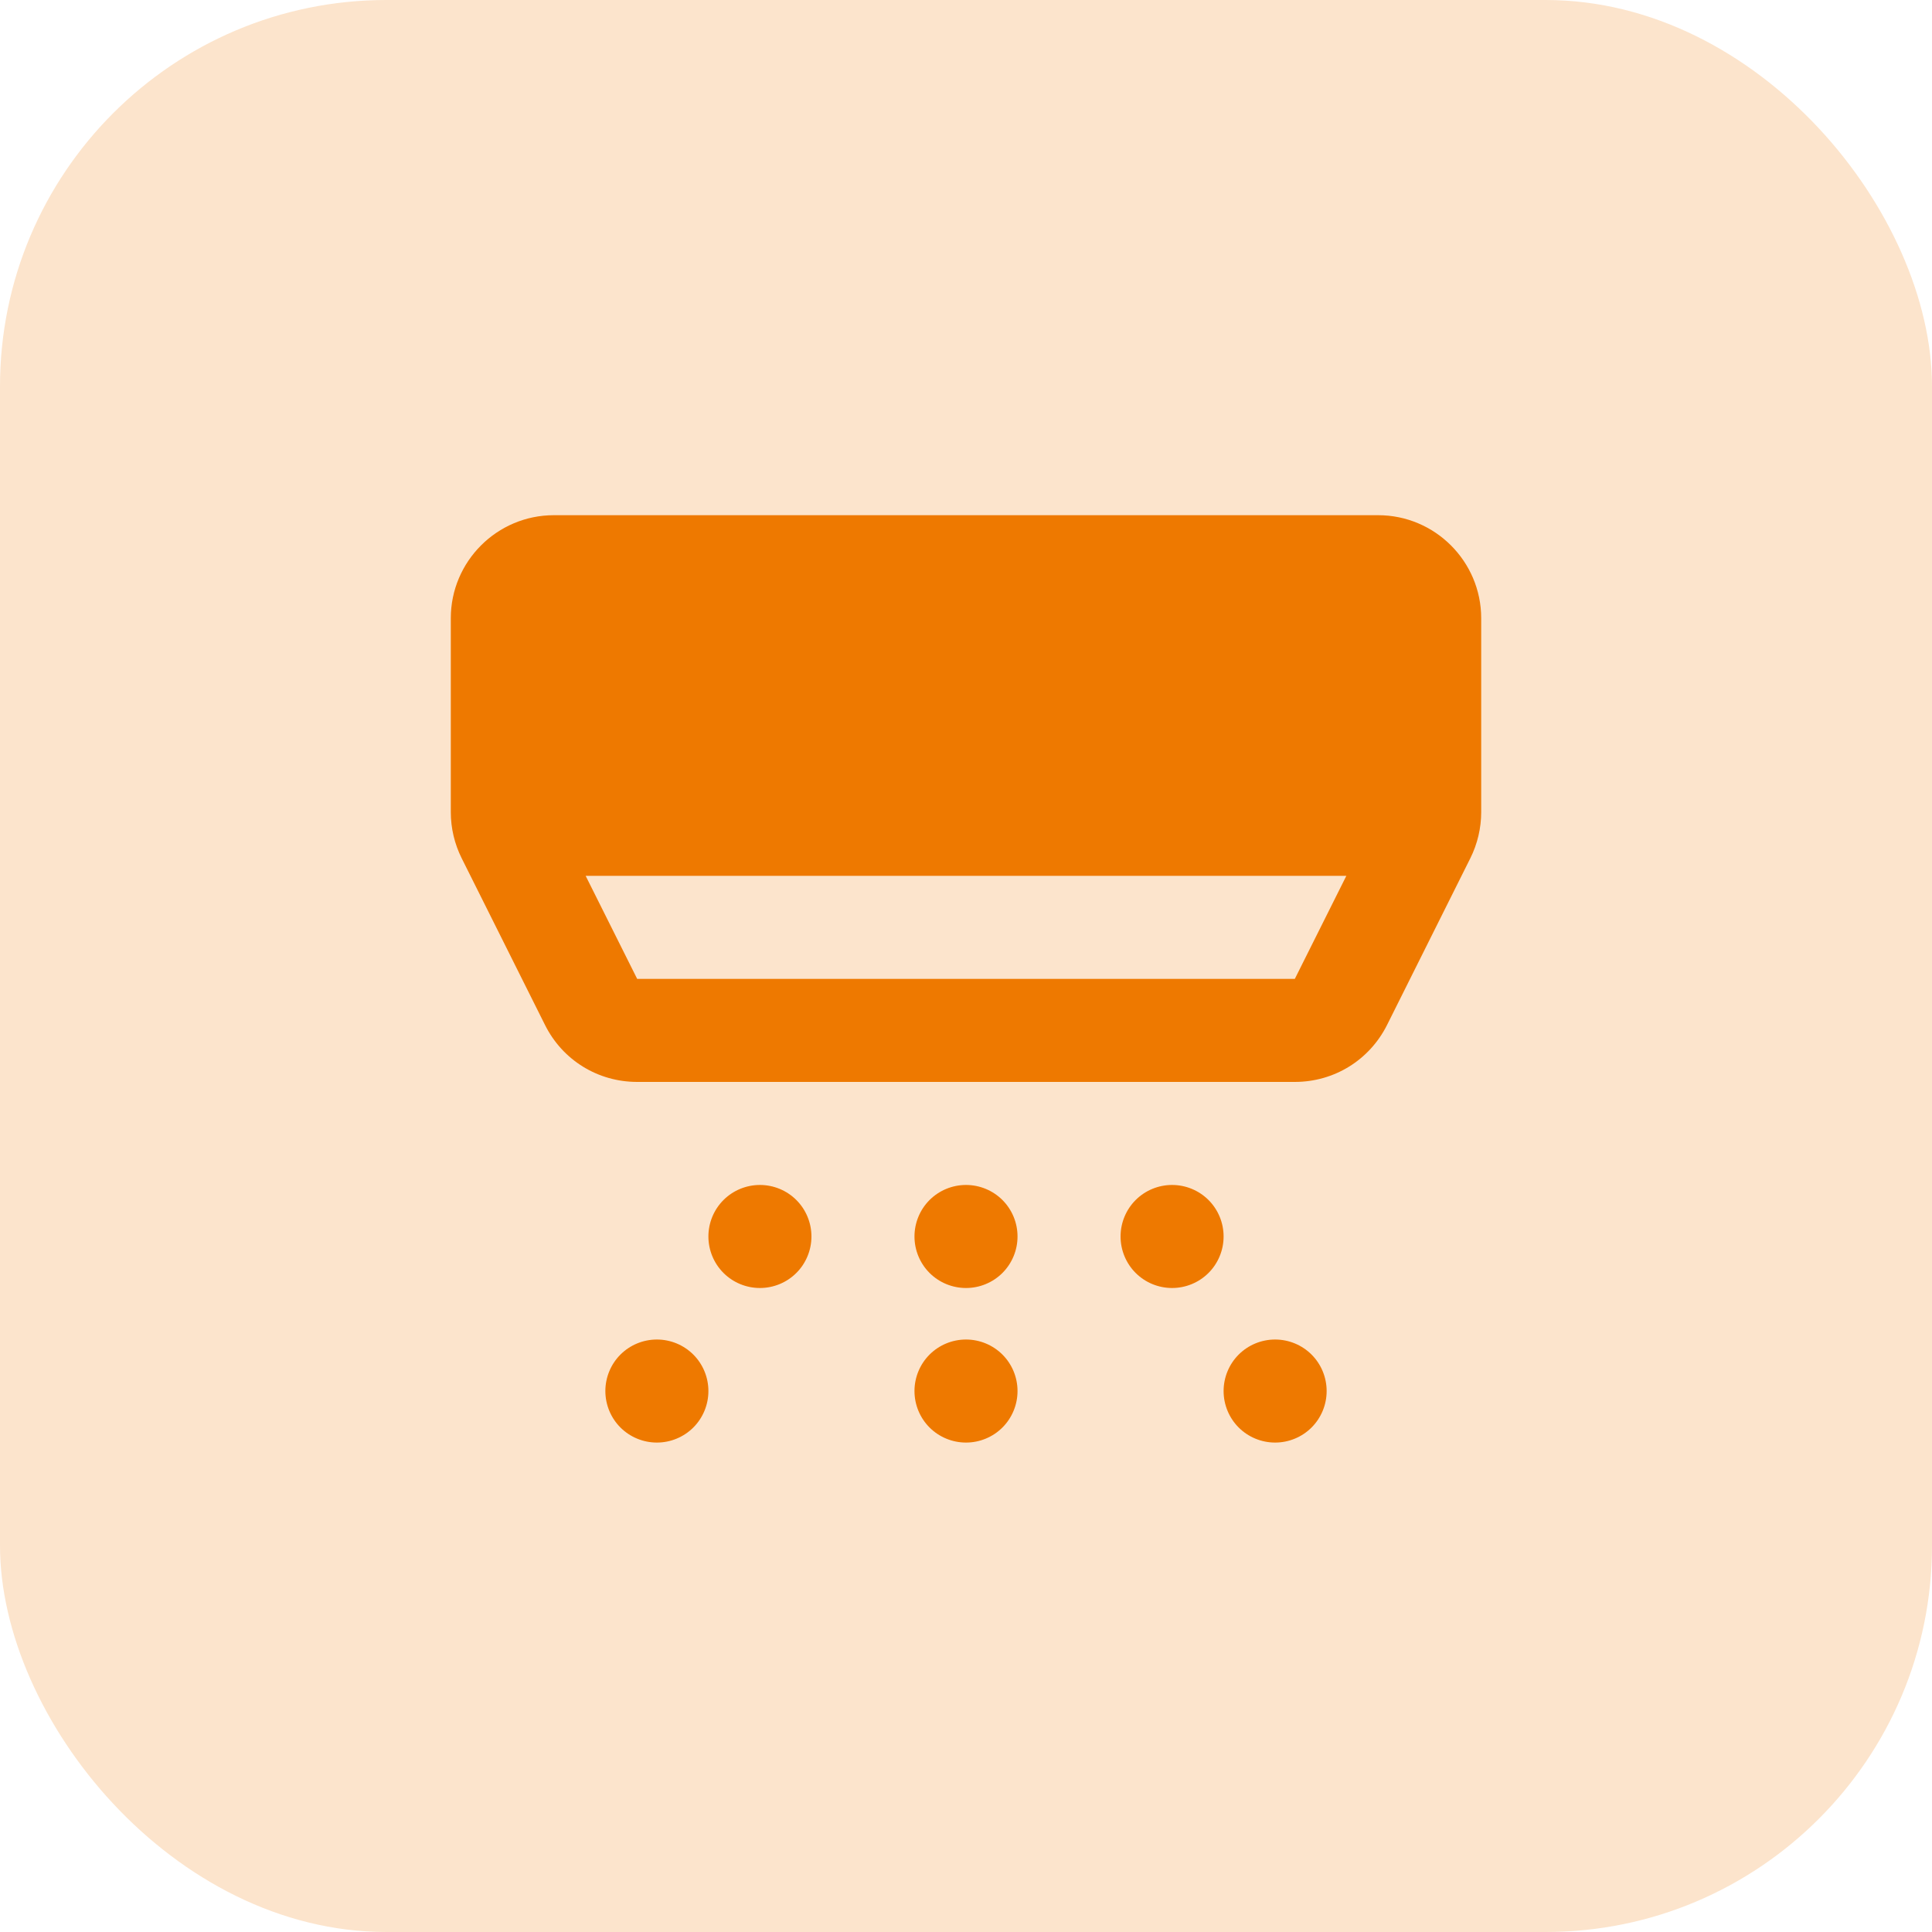
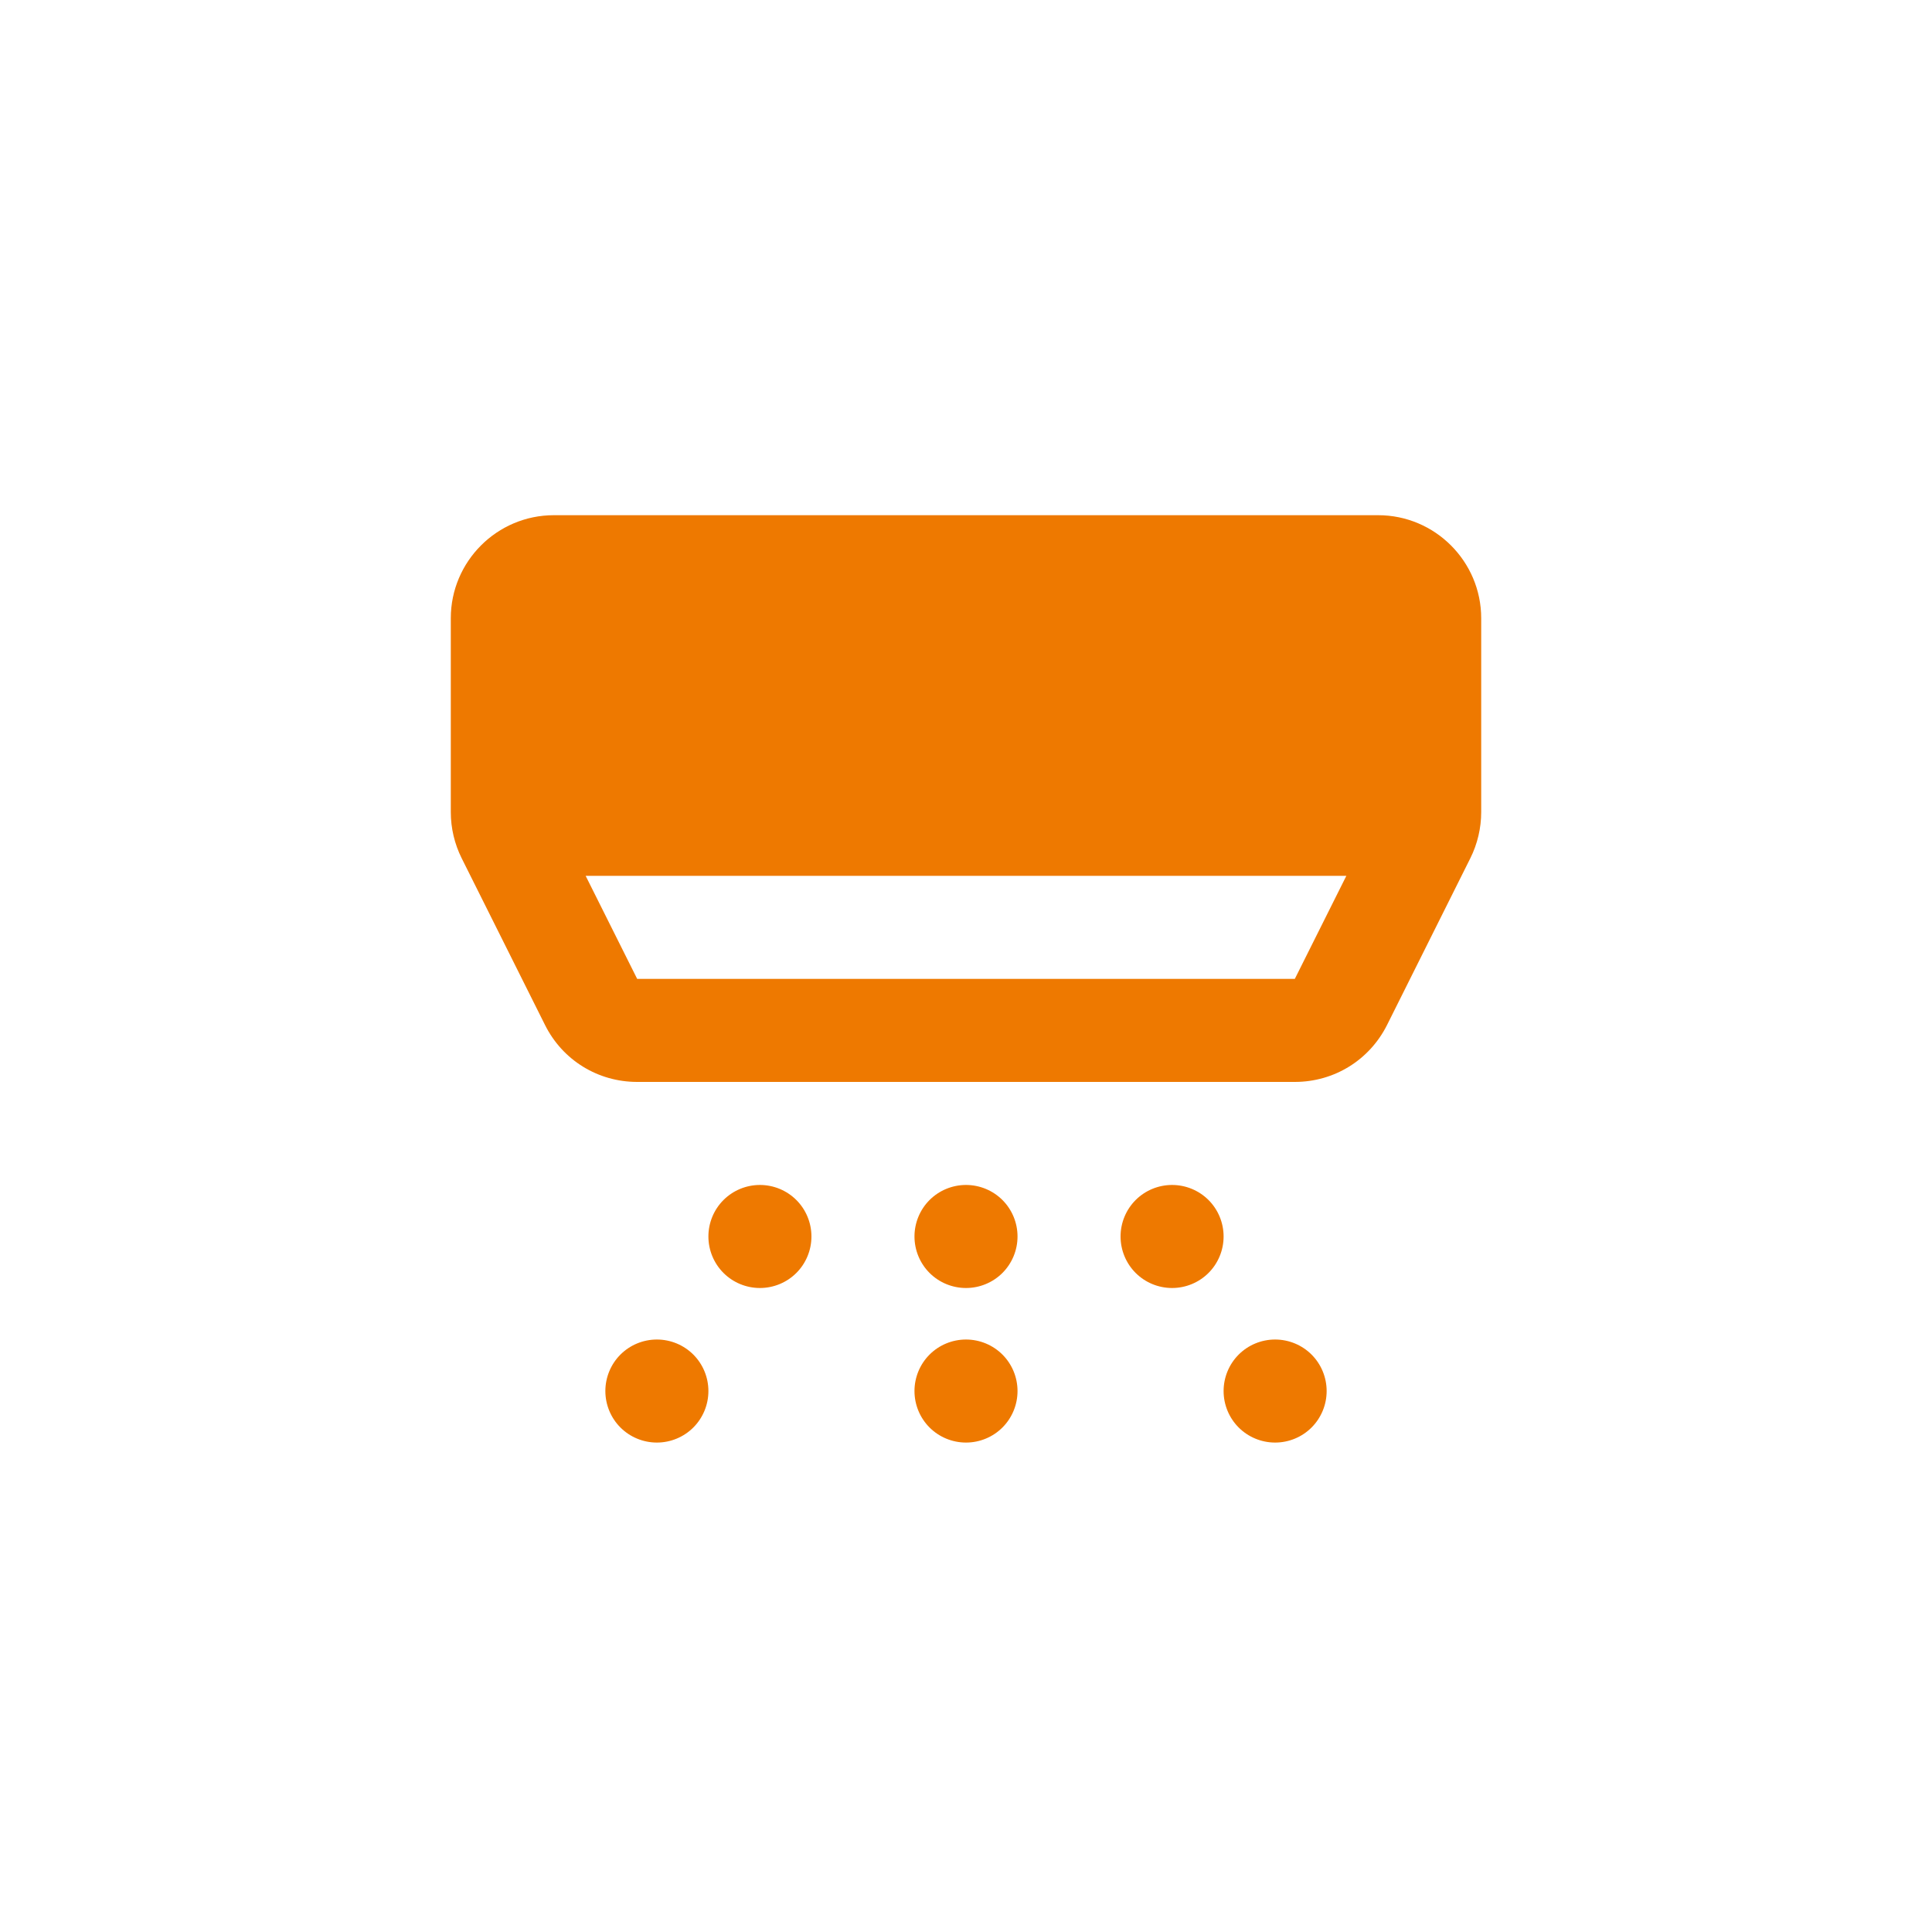
<svg xmlns="http://www.w3.org/2000/svg" width="30" height="30" viewBox="0 0 30 30" fill="none">
-   <rect width="30" height="30" rx="6" fill="#FCE4CC" />
  <path d="M8.6 8C7.718 8 7 8.718 7 9.6V12.611C7 12.858 7.058 13.105 7.169 13.327L8.463 15.916C8.735 16.461 9.283 16.8 9.894 16.8H20.106C20.718 16.8 21.265 16.46 21.538 15.916L22.831 13.327C22.942 13.105 23 12.857 23 12.611V9.6C23 8.718 22.282 8 21.4 8H8.6ZM9.094 13.6H20.906L20.106 15.2H9.894L9.094 13.6ZM11.8 18.4C11.588 18.4 11.384 18.484 11.234 18.634C11.084 18.784 11 18.988 11 19.2C11 19.412 11.084 19.616 11.234 19.766C11.384 19.916 11.588 20 11.8 20C12.012 20 12.216 19.916 12.366 19.766C12.516 19.616 12.6 19.412 12.6 19.2C12.6 18.988 12.516 18.784 12.366 18.634C12.216 18.484 12.012 18.4 11.8 18.4ZM15 18.4C14.788 18.4 14.584 18.484 14.434 18.634C14.284 18.784 14.2 18.988 14.2 19.2C14.2 19.412 14.284 19.616 14.434 19.766C14.584 19.916 14.788 20 15 20C15.212 20 15.416 19.916 15.566 19.766C15.716 19.616 15.8 19.412 15.8 19.2C15.8 18.988 15.716 18.784 15.566 18.634C15.416 18.484 15.212 18.4 15 18.4ZM18.2 18.4C17.988 18.4 17.784 18.484 17.634 18.634C17.484 18.784 17.4 18.988 17.4 19.2C17.4 19.412 17.484 19.616 17.634 19.766C17.784 19.916 17.988 20 18.2 20C18.412 20 18.616 19.916 18.766 19.766C18.916 19.616 19 19.412 19 19.2C19 18.988 18.916 18.784 18.766 18.634C18.616 18.484 18.412 18.4 18.2 18.4ZM10.2 20.8C9.988 20.8 9.784 20.884 9.634 21.034C9.484 21.184 9.4 21.388 9.4 21.6C9.4 21.812 9.484 22.016 9.634 22.166C9.784 22.316 9.988 22.4 10.2 22.4C10.412 22.4 10.616 22.316 10.766 22.166C10.916 22.016 11 21.812 11 21.6C11 21.388 10.916 21.184 10.766 21.034C10.616 20.884 10.412 20.8 10.2 20.8ZM15 20.8C14.788 20.8 14.584 20.884 14.434 21.034C14.284 21.184 14.2 21.388 14.2 21.6C14.2 21.812 14.284 22.016 14.434 22.166C14.584 22.316 14.788 22.4 15 22.4C15.212 22.4 15.416 22.316 15.566 22.166C15.716 22.016 15.8 21.812 15.8 21.6C15.8 21.388 15.716 21.184 15.566 21.034C15.416 20.884 15.212 20.8 15 20.8ZM19.8 20.8C19.588 20.8 19.384 20.884 19.234 21.034C19.084 21.184 19 21.388 19 21.6C19 21.812 19.084 22.016 19.234 22.166C19.384 22.316 19.588 22.4 19.8 22.4C20.012 22.4 20.216 22.316 20.366 22.166C20.516 22.016 20.6 21.812 20.6 21.6C20.6 21.388 20.516 21.184 20.366 21.034C20.216 20.884 20.012 20.8 19.8 20.8Z" fill="#EE7900" />
</svg>